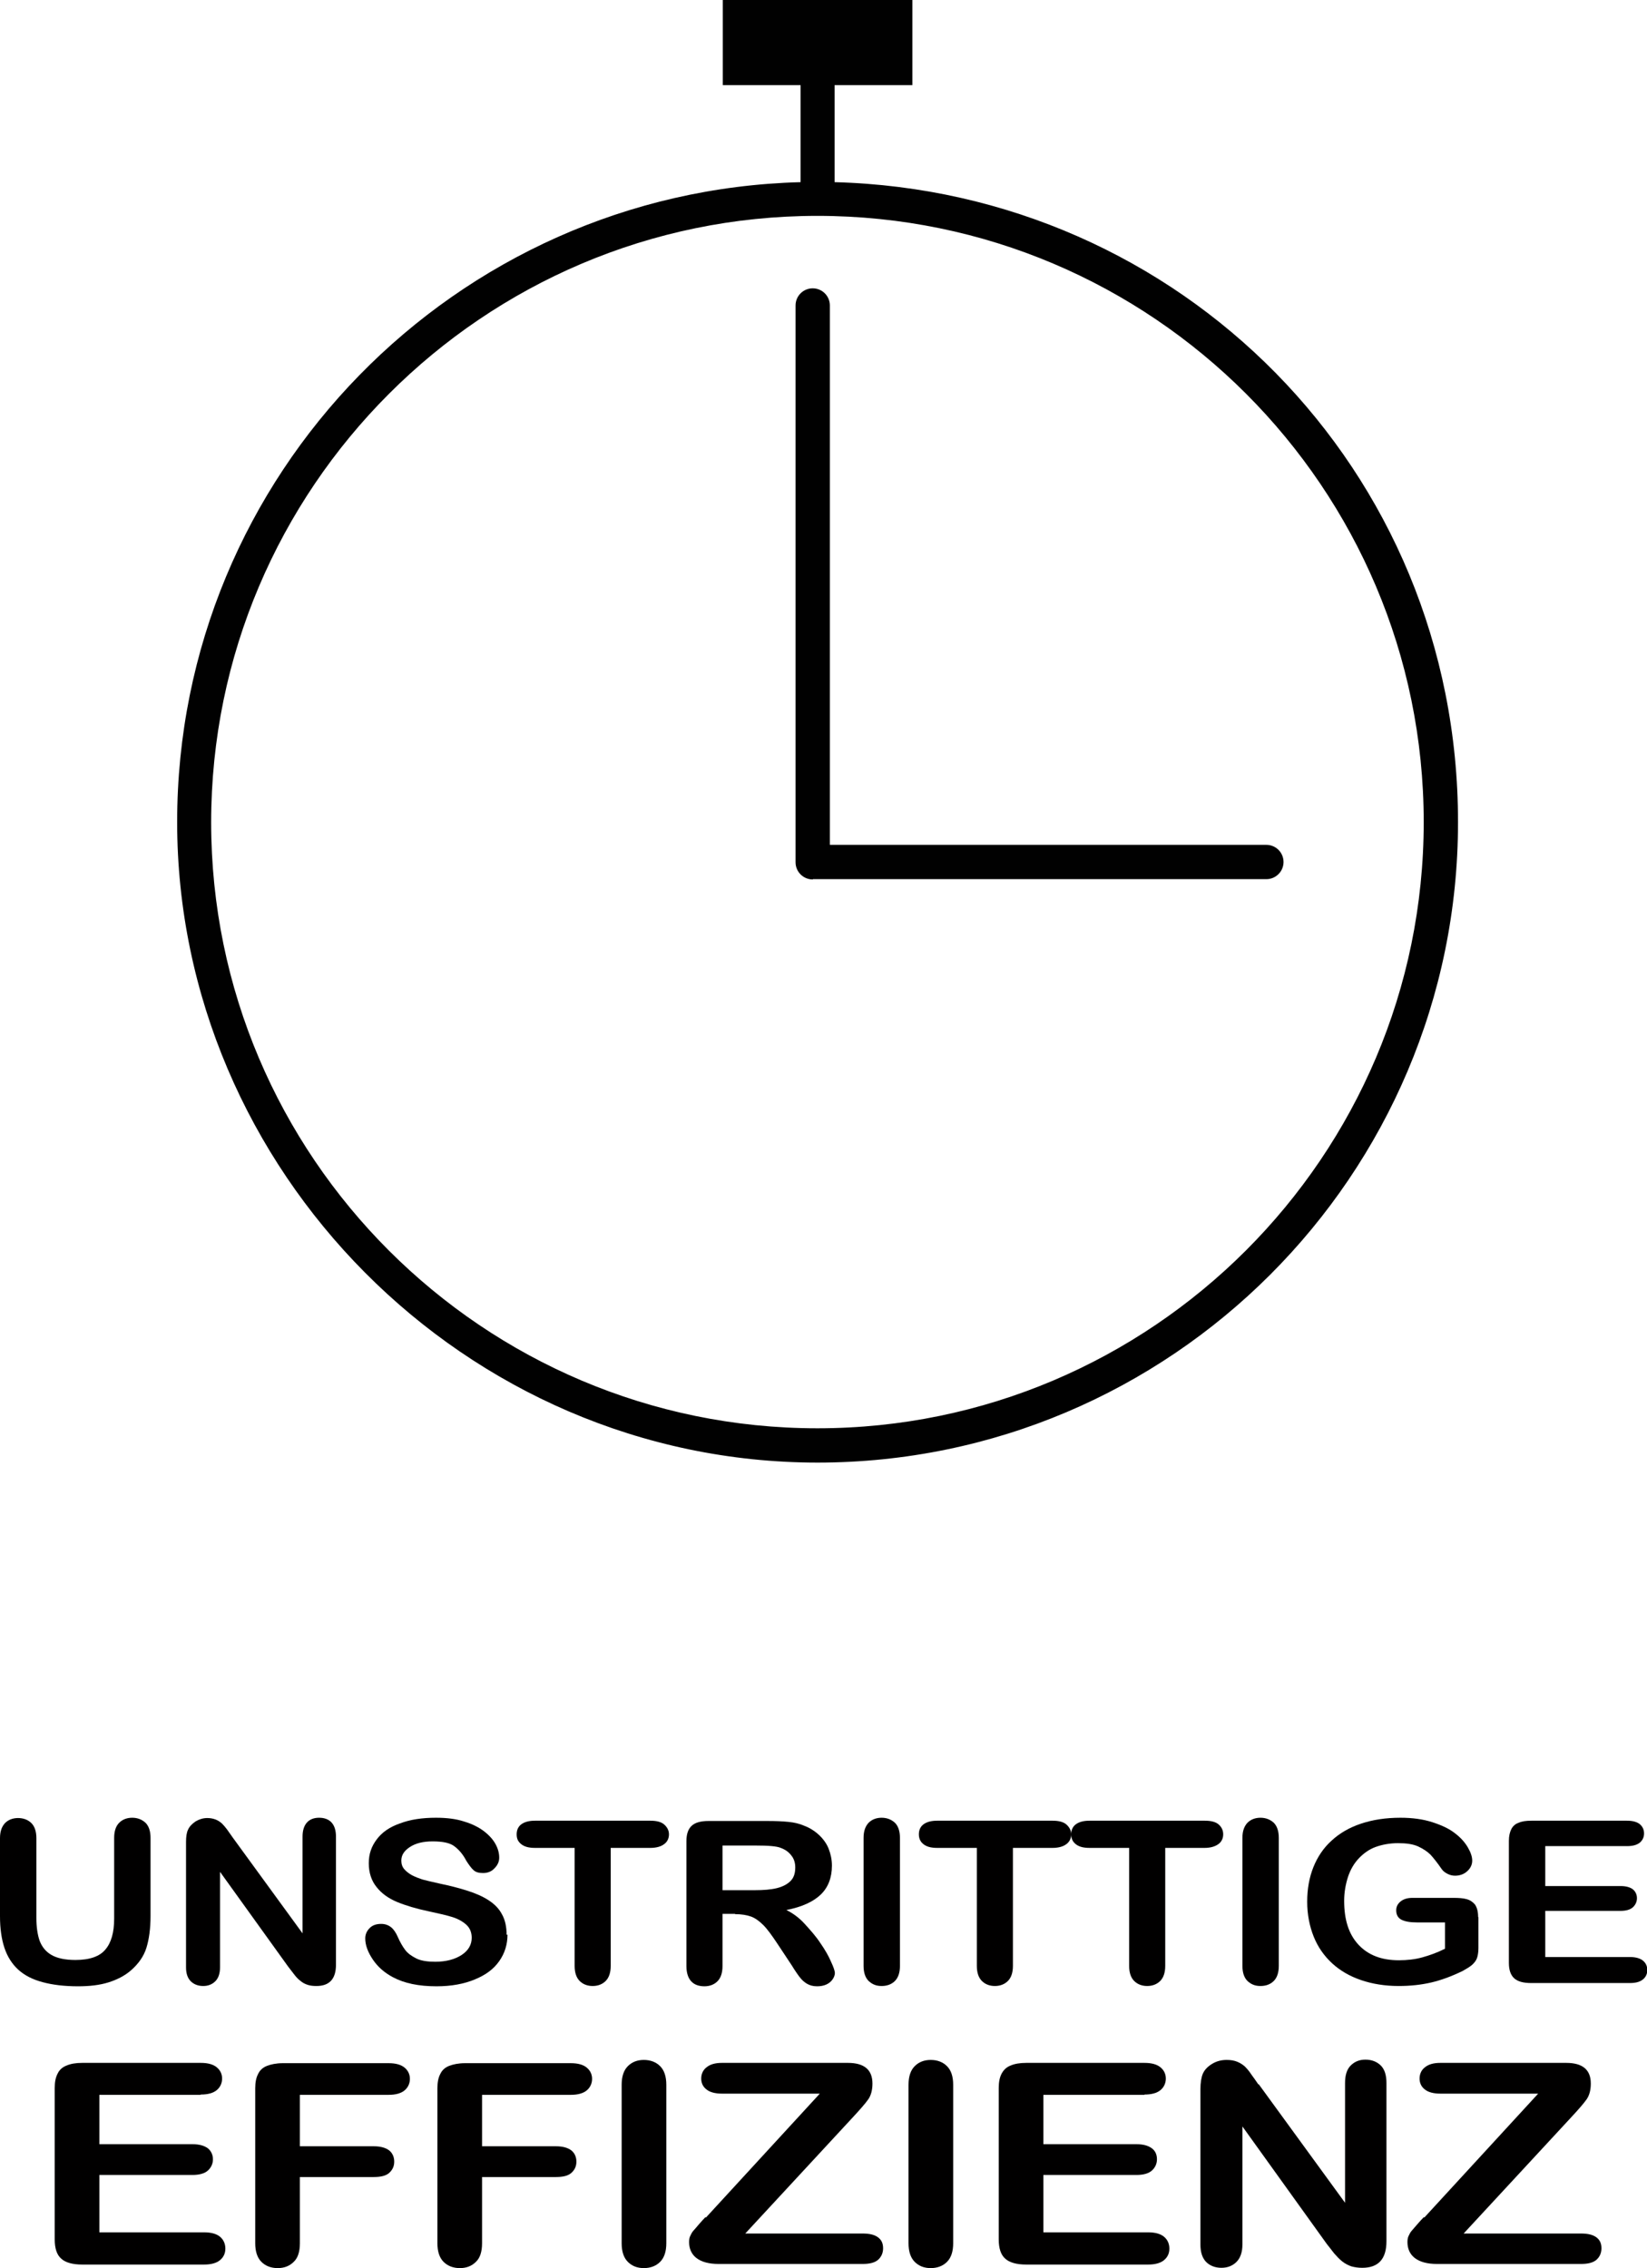
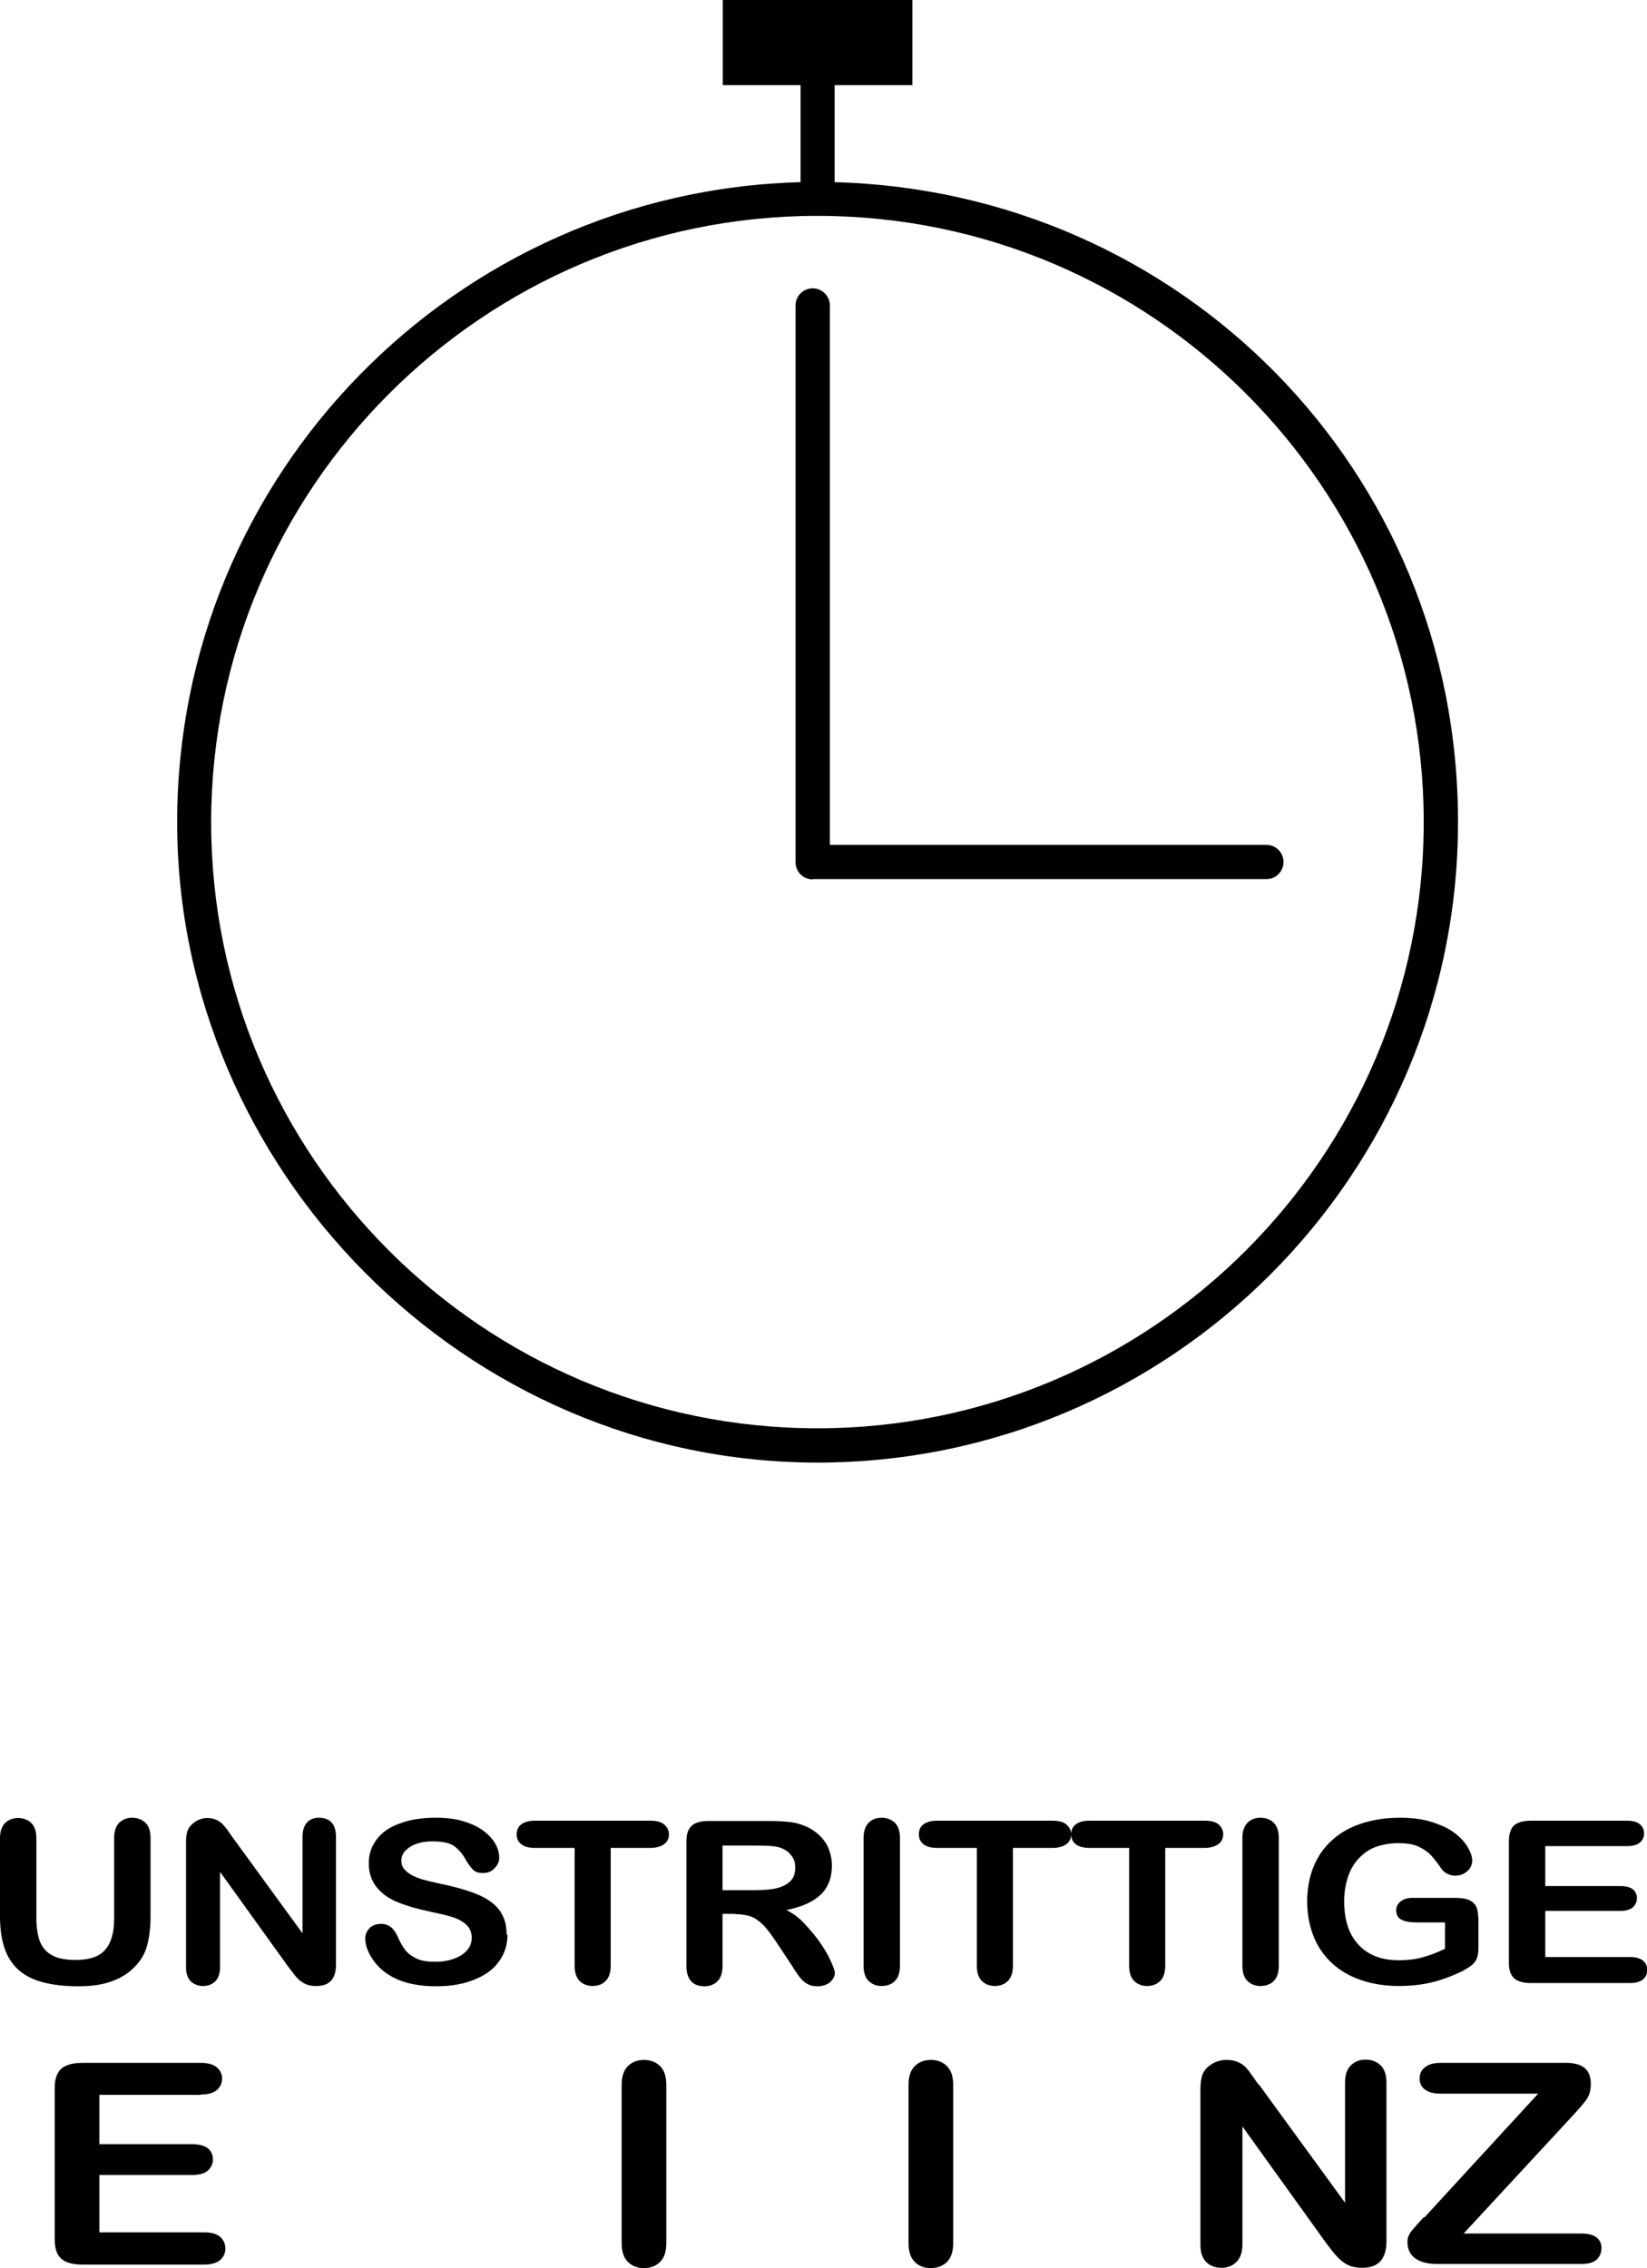
<svg xmlns="http://www.w3.org/2000/svg" id="Ebene_1" viewBox="0 0 55.69 76.7">
  <defs>
    <style>.cls-1{fill:#010101;}.cls-2{fill:#010000;}</style>
  </defs>
  <path class="cls-1" d="m27.64,49.46c11.94,0,21.66-9.72,21.66-21.66S39.9,6.47,28.22,6.16v-3.28h2.63V0h-6.41v2.88h2.63v3.28c-11.68.31-21.08,9.89-21.08,21.64s9.72,21.66,21.66,21.66h-.01Zm0-42.16c11.31,0,20.5,9.2,20.5,20.5s-9.2,20.5-20.5,20.5S7.14,39.11,7.14,27.81,16.34,7.3,27.64,7.3Z" />
  <path class="cls-1" d="m27.49,29.73h15.33c.32,0,.58-.26.58-.58s-.26-.58-.58-.58h-14.76V10.33c0-.32-.26-.58-.58-.58s-.58.26-.58.58v18.83c0,.32.26.58.58.58h0Z" />
  <path class="cls-2" d="m0,64.8v-2.64c0-.23.06-.39.17-.51.11-.11.26-.17.44-.17s.34.06.45.17c.11.11.17.28.17.51v2.7c0,.31.04.57.11.77.08.21.21.37.4.48.19.11.46.17.81.17.48,0,.82-.12,1.01-.35.2-.23.3-.58.3-1.05v-2.73c0-.23.06-.4.17-.51s.26-.17.44-.17.33.06.45.17c.11.11.17.28.17.51v2.64c0,.43-.05.79-.14,1.08-.09.29-.27.54-.52.76-.22.19-.48.32-.77.41s-.63.13-1.02.13c-.47,0-.87-.05-1.2-.14-.34-.09-.61-.23-.82-.42-.21-.19-.37-.44-.47-.74-.1-.3-.15-.66-.15-1.07Z" />
  <path class="cls-2" d="m7.87,62.14l2.36,3.24v-3.27c0-.21.05-.37.15-.48.1-.11.24-.16.41-.16s.32.05.42.16c.1.11.15.27.15.48v4.33c0,.48-.22.72-.66.72-.11,0-.21-.01-.3-.04-.09-.03-.17-.07-.25-.14-.08-.06-.15-.14-.21-.22s-.13-.17-.2-.26l-2.3-3.2v3.22c0,.21-.05.37-.16.48-.11.11-.25.16-.41.16s-.31-.05-.42-.16-.16-.27-.16-.47v-4.24c0-.18.02-.32.07-.42.05-.11.14-.2.26-.28.12-.07.25-.11.39-.11.11,0,.2.02.28.05.08.03.15.08.21.13.06.06.12.13.18.21.06.09.13.18.19.27Z" />
  <path class="cls-2" d="m17.16,65.42c0,.33-.09.63-.28.9-.19.27-.46.47-.83.62-.36.15-.79.23-1.29.23-.6,0-1.09-.1-1.48-.31-.28-.15-.5-.34-.67-.59s-.26-.49-.26-.72c0-.13.05-.25.15-.35s.23-.14.39-.14c.13,0,.24.04.33.11s.17.19.23.33c.08.18.16.32.25.44.09.12.22.21.38.29.16.08.38.11.64.11.36,0,.66-.08.89-.23.23-.15.34-.35.34-.58,0-.18-.06-.33-.18-.44-.12-.11-.28-.2-.47-.26s-.45-.12-.78-.19c-.43-.09-.8-.2-1.09-.32s-.53-.29-.7-.51c-.17-.21-.26-.48-.26-.8s.09-.57.27-.81c.18-.24.44-.42.79-.54.34-.13.75-.19,1.21-.19.37,0,.69.04.96.13.27.08.5.2.67.33.18.14.31.29.39.44.08.15.12.3.12.45,0,.13-.05.25-.16.36-.1.11-.23.16-.39.16-.14,0-.25-.03-.32-.1-.07-.06-.15-.17-.24-.31-.11-.21-.24-.37-.4-.49-.15-.12-.4-.17-.74-.17-.32,0-.57.06-.77.19s-.29.28-.29.46c0,.11.03.21.1.29s.16.15.27.21c.12.06.23.1.35.14.12.03.31.08.59.14.34.07.65.15.93.24.28.09.51.19.71.32s.35.28.45.47c.11.19.16.43.16.7Z" />
  <path class="cls-2" d="m21.99,62.49h-1.34v3.99c0,.23-.06.4-.17.51-.11.11-.26.17-.44.17s-.33-.06-.44-.17c-.11-.11-.17-.28-.17-.51v-3.99h-1.34c-.21,0-.36-.04-.47-.13s-.15-.19-.15-.33.05-.26.16-.34c.11-.08.26-.12.46-.12h3.9c.21,0,.37.04.47.13.1.09.16.2.16.33s-.05.25-.16.33c-.1.08-.26.13-.47.13Z" />
  <path class="cls-2" d="m24.86,64.72h-.43v1.77c0,.23-.06.4-.17.51s-.26.17-.44.17c-.2,0-.35-.06-.45-.17s-.16-.28-.16-.51v-4.23c0-.24.06-.41.18-.52.12-.11.31-.16.57-.16h1.99c.28,0,.51.01.71.03.2.02.37.06.53.13.19.07.36.18.5.31s.26.29.33.47.11.37.11.57c0,.41-.13.74-.38.98s-.64.42-1.16.52c.22.11.43.26.62.47s.38.42.53.65c.16.23.28.44.36.63.09.19.13.32.13.38,0,.07-.03.15-.08.22-.05.07-.12.13-.21.17-.09.04-.19.06-.31.06-.14,0-.25-.03-.35-.09s-.17-.13-.24-.22c-.07-.09-.16-.22-.27-.4l-.49-.74c-.18-.27-.33-.48-.47-.62-.14-.14-.28-.24-.42-.29-.14-.05-.32-.08-.54-.08Zm.7-2.31h-1.13v1.51h1.1c.29,0,.54-.02.74-.07.2-.05.35-.13.46-.24.11-.11.16-.26.16-.46,0-.15-.04-.29-.13-.4-.09-.12-.2-.2-.36-.26-.14-.06-.43-.08-.85-.08Z" />
  <path class="cls-2" d="m29.2,66.48v-4.33c0-.23.06-.39.17-.51.11-.11.26-.17.44-.17s.33.06.45.17c.11.11.17.28.17.51v4.33c0,.23-.06.4-.17.51-.11.11-.26.17-.45.17s-.32-.06-.44-.17c-.11-.11-.17-.28-.17-.51Z" />
  <path class="cls-2" d="m35.59,62.49h-1.34v3.99c0,.23-.06.4-.17.51-.11.11-.26.17-.44.17s-.33-.06-.44-.17-.17-.28-.17-.51v-3.99h-1.34c-.21,0-.36-.04-.47-.13-.1-.08-.15-.19-.15-.33s.05-.26.16-.34c.11-.08.26-.12.46-.12h3.9c.21,0,.37.04.47.13.1.09.16.2.16.33s-.05.25-.16.33c-.1.08-.26.13-.47.13Z" />
  <path class="cls-2" d="m40.74,62.49h-1.34v3.99c0,.23-.06.4-.17.51-.11.11-.26.17-.44.17s-.33-.06-.44-.17c-.11-.11-.17-.28-.17-.51v-3.99h-1.34c-.21,0-.36-.04-.47-.13-.1-.08-.15-.19-.15-.33s.05-.26.16-.34c.11-.08.26-.12.46-.12h3.9c.21,0,.37.04.47.13.1.09.15.2.15.33s-.05.25-.16.33-.26.13-.47.13Z" />
  <path class="cls-2" d="m42.01,66.48v-4.33c0-.23.06-.39.17-.51.11-.11.26-.17.44-.17s.33.06.45.17c.11.11.17.28.17.51v4.33c0,.23-.06.4-.17.51-.11.11-.26.17-.45.17s-.32-.06-.44-.17c-.11-.11-.17-.28-.17-.51Z" />
  <path class="cls-2" d="m49.99,64.83v1.05c0,.14-.02.25-.05.34-.03.08-.09.16-.17.23-.08.07-.19.13-.31.2-.37.18-.72.31-1.06.39-.34.08-.71.12-1.11.12-.46,0-.89-.07-1.27-.2s-.71-.32-.98-.57c-.27-.25-.48-.55-.62-.9-.14-.35-.22-.75-.22-1.18s.07-.82.21-1.17c.14-.35.35-.66.62-.9.27-.25.6-.44.99-.57.39-.13.83-.2,1.33-.2.41,0,.77.05,1.08.15.31.1.57.22.76.37.2.15.34.31.44.48.1.17.15.32.15.45,0,.14-.06.26-.17.36-.11.1-.25.15-.41.15-.09,0-.17-.02-.25-.06-.08-.04-.15-.09-.2-.16-.15-.22-.28-.38-.38-.49-.11-.11-.25-.2-.42-.28-.18-.08-.4-.11-.68-.11s-.54.05-.76.13-.41.22-.57.39c-.16.17-.28.38-.36.62-.08.25-.13.52-.13.81,0,.65.16,1.14.49,1.49.33.35.78.52,1.36.52.28,0,.55-.03.8-.1.25-.07.5-.16.76-.29v-.89h-.95c-.23,0-.4-.03-.52-.09-.12-.06-.18-.17-.18-.32,0-.12.05-.22.15-.3.1-.08.23-.12.4-.12h1.39c.17,0,.32.01.43.04.12.03.21.09.29.18.07.1.11.24.11.43Z" />
  <path class="cls-2" d="m55.01,62.43h-2.76v1.35h2.54c.19,0,.33.04.42.11s.14.18.14.3-.05.23-.14.31c-.09.08-.23.12-.42.12h-2.54v1.56h2.86c.19,0,.34.04.44.12.1.08.15.19.15.32s-.05.24-.15.32c-.1.08-.24.12-.44.12h-3.33c-.27,0-.46-.05-.58-.16-.12-.11-.18-.28-.18-.52v-4.13c0-.16.03-.29.08-.39.05-.1.13-.18.25-.22.11-.05.25-.07.43-.07h3.23c.2,0,.34.04.44.12.09.08.14.18.14.31s-.05.23-.14.31c-.1.08-.24.12-.44.12Z" />
  <path class="cls-2" d="m6.78,70.84h-3.42v1.67h3.15c.23,0,.4.05.52.14.11.09.17.22.17.37s-.06.28-.17.38c-.11.1-.29.15-.52.15h-3.15v1.94h3.54c.24,0,.42.05.54.15.12.1.18.24.18.4s-.06.29-.18.39c-.12.1-.3.15-.54.15H2.78c-.33,0-.57-.07-.71-.2-.15-.13-.22-.35-.22-.65v-5.12c0-.2.03-.36.1-.49.06-.13.17-.22.3-.27.14-.06.31-.09.53-.09h4.01c.24,0,.42.05.54.15.12.1.18.23.18.38s-.06.29-.18.39c-.12.1-.3.15-.54.15Z" />
-   <path class="cls-2" d="m13.13,70.84h-2.99v1.74h2.5c.23,0,.4.05.52.14.11.09.17.22.17.38s-.06.28-.17.38-.29.14-.52.14h-2.5v2.24c0,.29-.07.5-.21.63-.14.14-.32.21-.54.21s-.41-.07-.55-.21c-.14-.14-.21-.35-.21-.63v-5.24c0-.2.03-.36.1-.49.06-.13.17-.22.3-.27s.31-.09.53-.09h3.58c.24,0,.42.05.54.15.12.1.18.23.18.38s-.06.29-.18.39c-.12.1-.3.15-.54.15Z" />
-   <path class="cls-2" d="m19.29,70.84h-2.99v1.74h2.5c.23,0,.4.05.52.14.11.09.17.22.17.38s-.06.28-.17.38-.29.14-.52.14h-2.5v2.24c0,.29-.07.5-.21.63-.14.14-.32.21-.54.21s-.41-.07-.55-.21c-.14-.14-.21-.35-.21-.63v-5.24c0-.2.03-.36.1-.49.06-.13.17-.22.3-.27s.31-.09.53-.09h3.58c.24,0,.42.05.54.15.12.1.18.23.18.38s-.06.29-.18.39c-.12.1-.3.15-.54.15Z" />
  <path class="cls-2" d="m21.02,75.86v-5.36c0-.28.07-.49.21-.63.14-.14.32-.21.54-.21s.41.07.55.21.21.35.21.63v5.36c0,.28-.07.49-.21.63s-.33.21-.55.21-.4-.07-.54-.21c-.14-.14-.21-.35-.21-.63Z" />
-   <path class="cls-2" d="m23.87,74.99l3.85-4.19h-3.31c-.23,0-.41-.05-.52-.14-.12-.09-.18-.22-.18-.37s.06-.29.18-.38c.12-.1.29-.15.52-.15h4.26c.55,0,.83.23.83.7,0,.22-.05.4-.14.53-.09.13-.28.35-.56.65l-3.6,3.89h3.96c.24,0,.41.04.53.13.12.09.17.21.17.37s-.06.29-.17.39c-.12.1-.29.14-.53.14h-4.86c-.33,0-.58-.07-.75-.2-.17-.13-.25-.32-.25-.54,0-.08.01-.15.04-.21s.06-.13.11-.18.11-.13.19-.22c.08-.09.15-.17.21-.23Z" />
  <path class="cls-2" d="m30.72,75.86v-5.36c0-.28.07-.49.21-.63.14-.14.32-.21.54-.21s.41.07.55.21.21.35.21.63v5.36c0,.28-.07.49-.21.63s-.33.21-.55.21-.4-.07-.54-.21-.21-.35-.21-.63Z" />
-   <path class="cls-2" d="m38.7,70.84h-3.42v1.67h3.15c.23,0,.4.05.52.14s.17.22.17.37-.06.28-.17.38c-.11.1-.29.15-.52.15h-3.15v1.94h3.54c.24,0,.42.05.54.15s.18.24.18.4-.06.29-.18.39-.3.15-.54.15h-4.12c-.33,0-.57-.07-.71-.2-.15-.13-.22-.35-.22-.65v-5.12c0-.2.03-.36.1-.49.07-.13.17-.22.3-.27.14-.06.31-.09.53-.09h4c.24,0,.42.05.54.15.12.1.18.23.18.38s-.06.29-.18.39c-.12.1-.3.15-.54.15Z" />
  <path class="cls-2" d="m42.56,70.48l2.92,4.01v-4.05c0-.26.06-.46.19-.59s.29-.2.5-.2.39.07.52.2c.13.13.19.33.19.59v5.35c0,.6-.27.9-.82.9-.14,0-.26-.02-.37-.05-.11-.04-.21-.09-.31-.17-.1-.08-.18-.17-.27-.27-.08-.1-.16-.21-.25-.32l-2.85-3.97v3.99c0,.26-.07.46-.2.59s-.3.2-.51.2-.39-.07-.52-.2c-.13-.14-.19-.33-.19-.59v-5.25c0-.22.03-.4.08-.52.06-.14.17-.25.32-.34.15-.09.31-.13.49-.13.14,0,.25.02.35.06s.18.09.26.16c.07.07.15.16.22.27.08.11.16.22.24.34Z" />
  <path class="cls-2" d="m48.16,74.99l3.85-4.19h-3.31c-.23,0-.41-.05-.52-.14-.12-.09-.18-.22-.18-.37s.06-.29.18-.38c.12-.1.29-.15.52-.15h4.26c.55,0,.83.23.83.7,0,.22-.05.4-.14.53s-.28.35-.56.65l-3.6,3.89h3.96c.24,0,.41.04.53.13.12.09.17.21.17.37s-.06.29-.17.39c-.12.1-.29.14-.53.14h-4.86c-.33,0-.58-.07-.75-.2-.17-.13-.25-.32-.25-.54,0-.08.01-.15.04-.21s.06-.13.11-.18c.05-.06.11-.13.19-.22.08-.09.15-.17.21-.23Z" />
</svg>